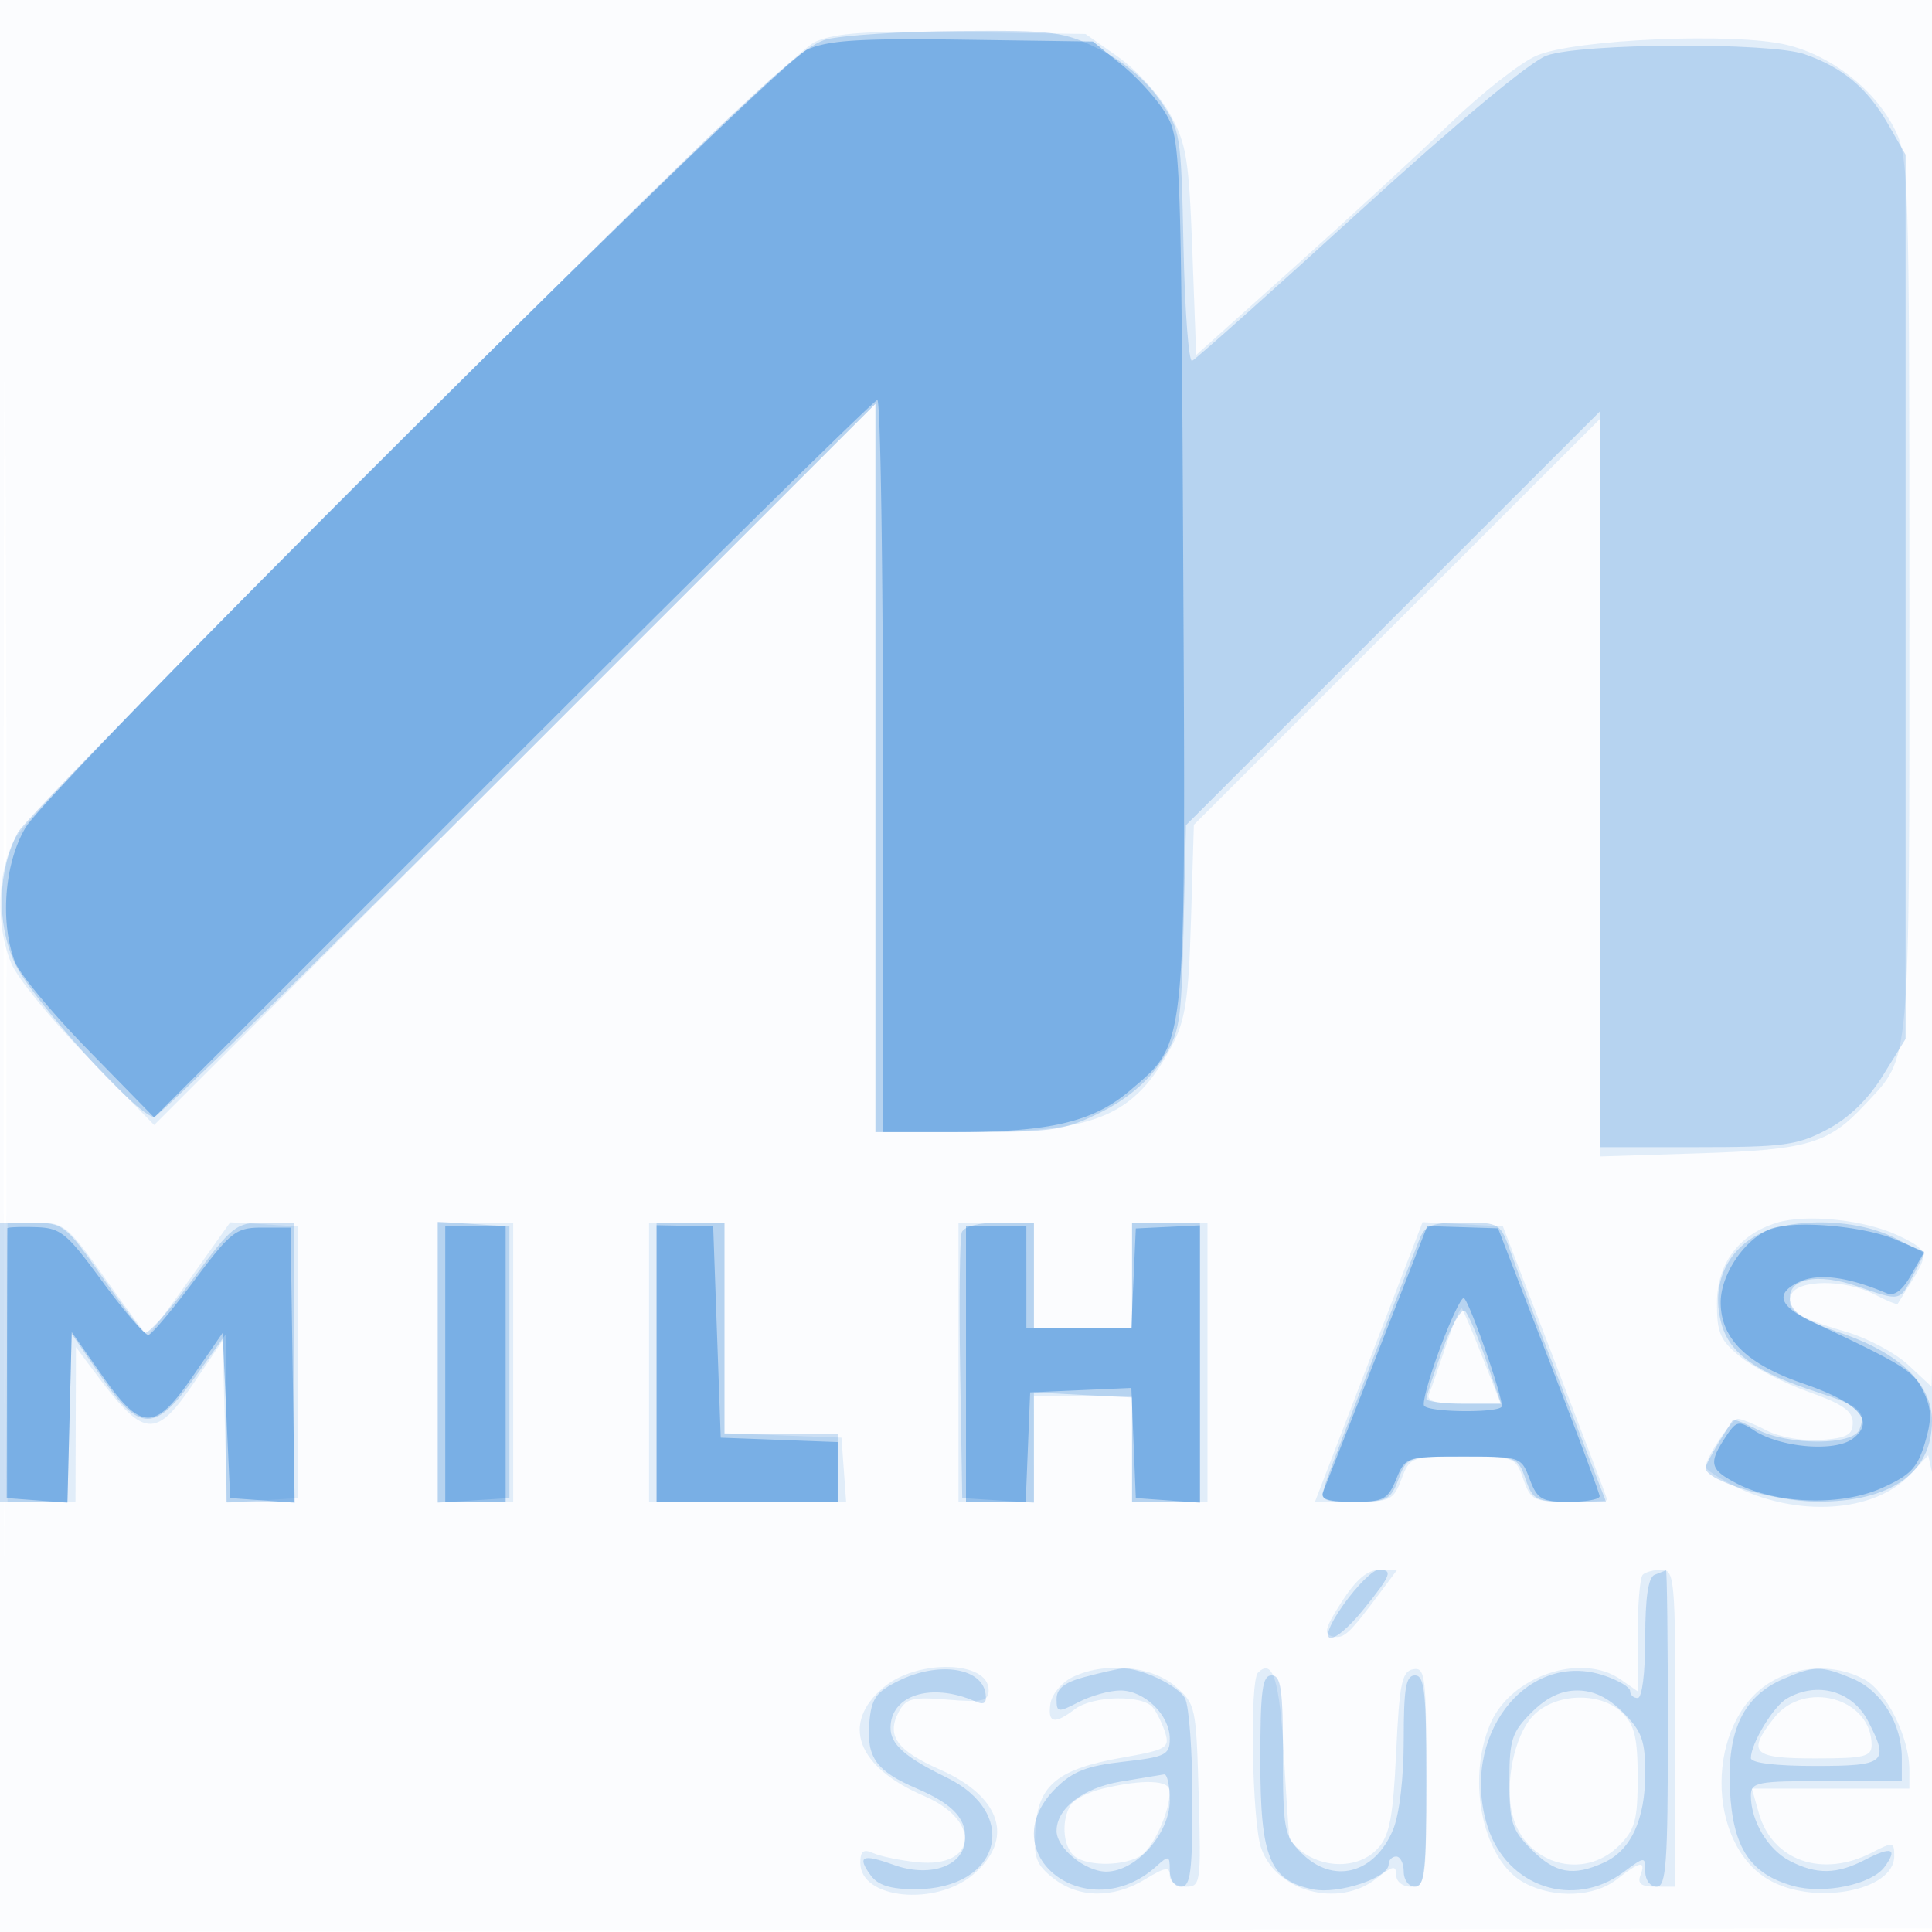
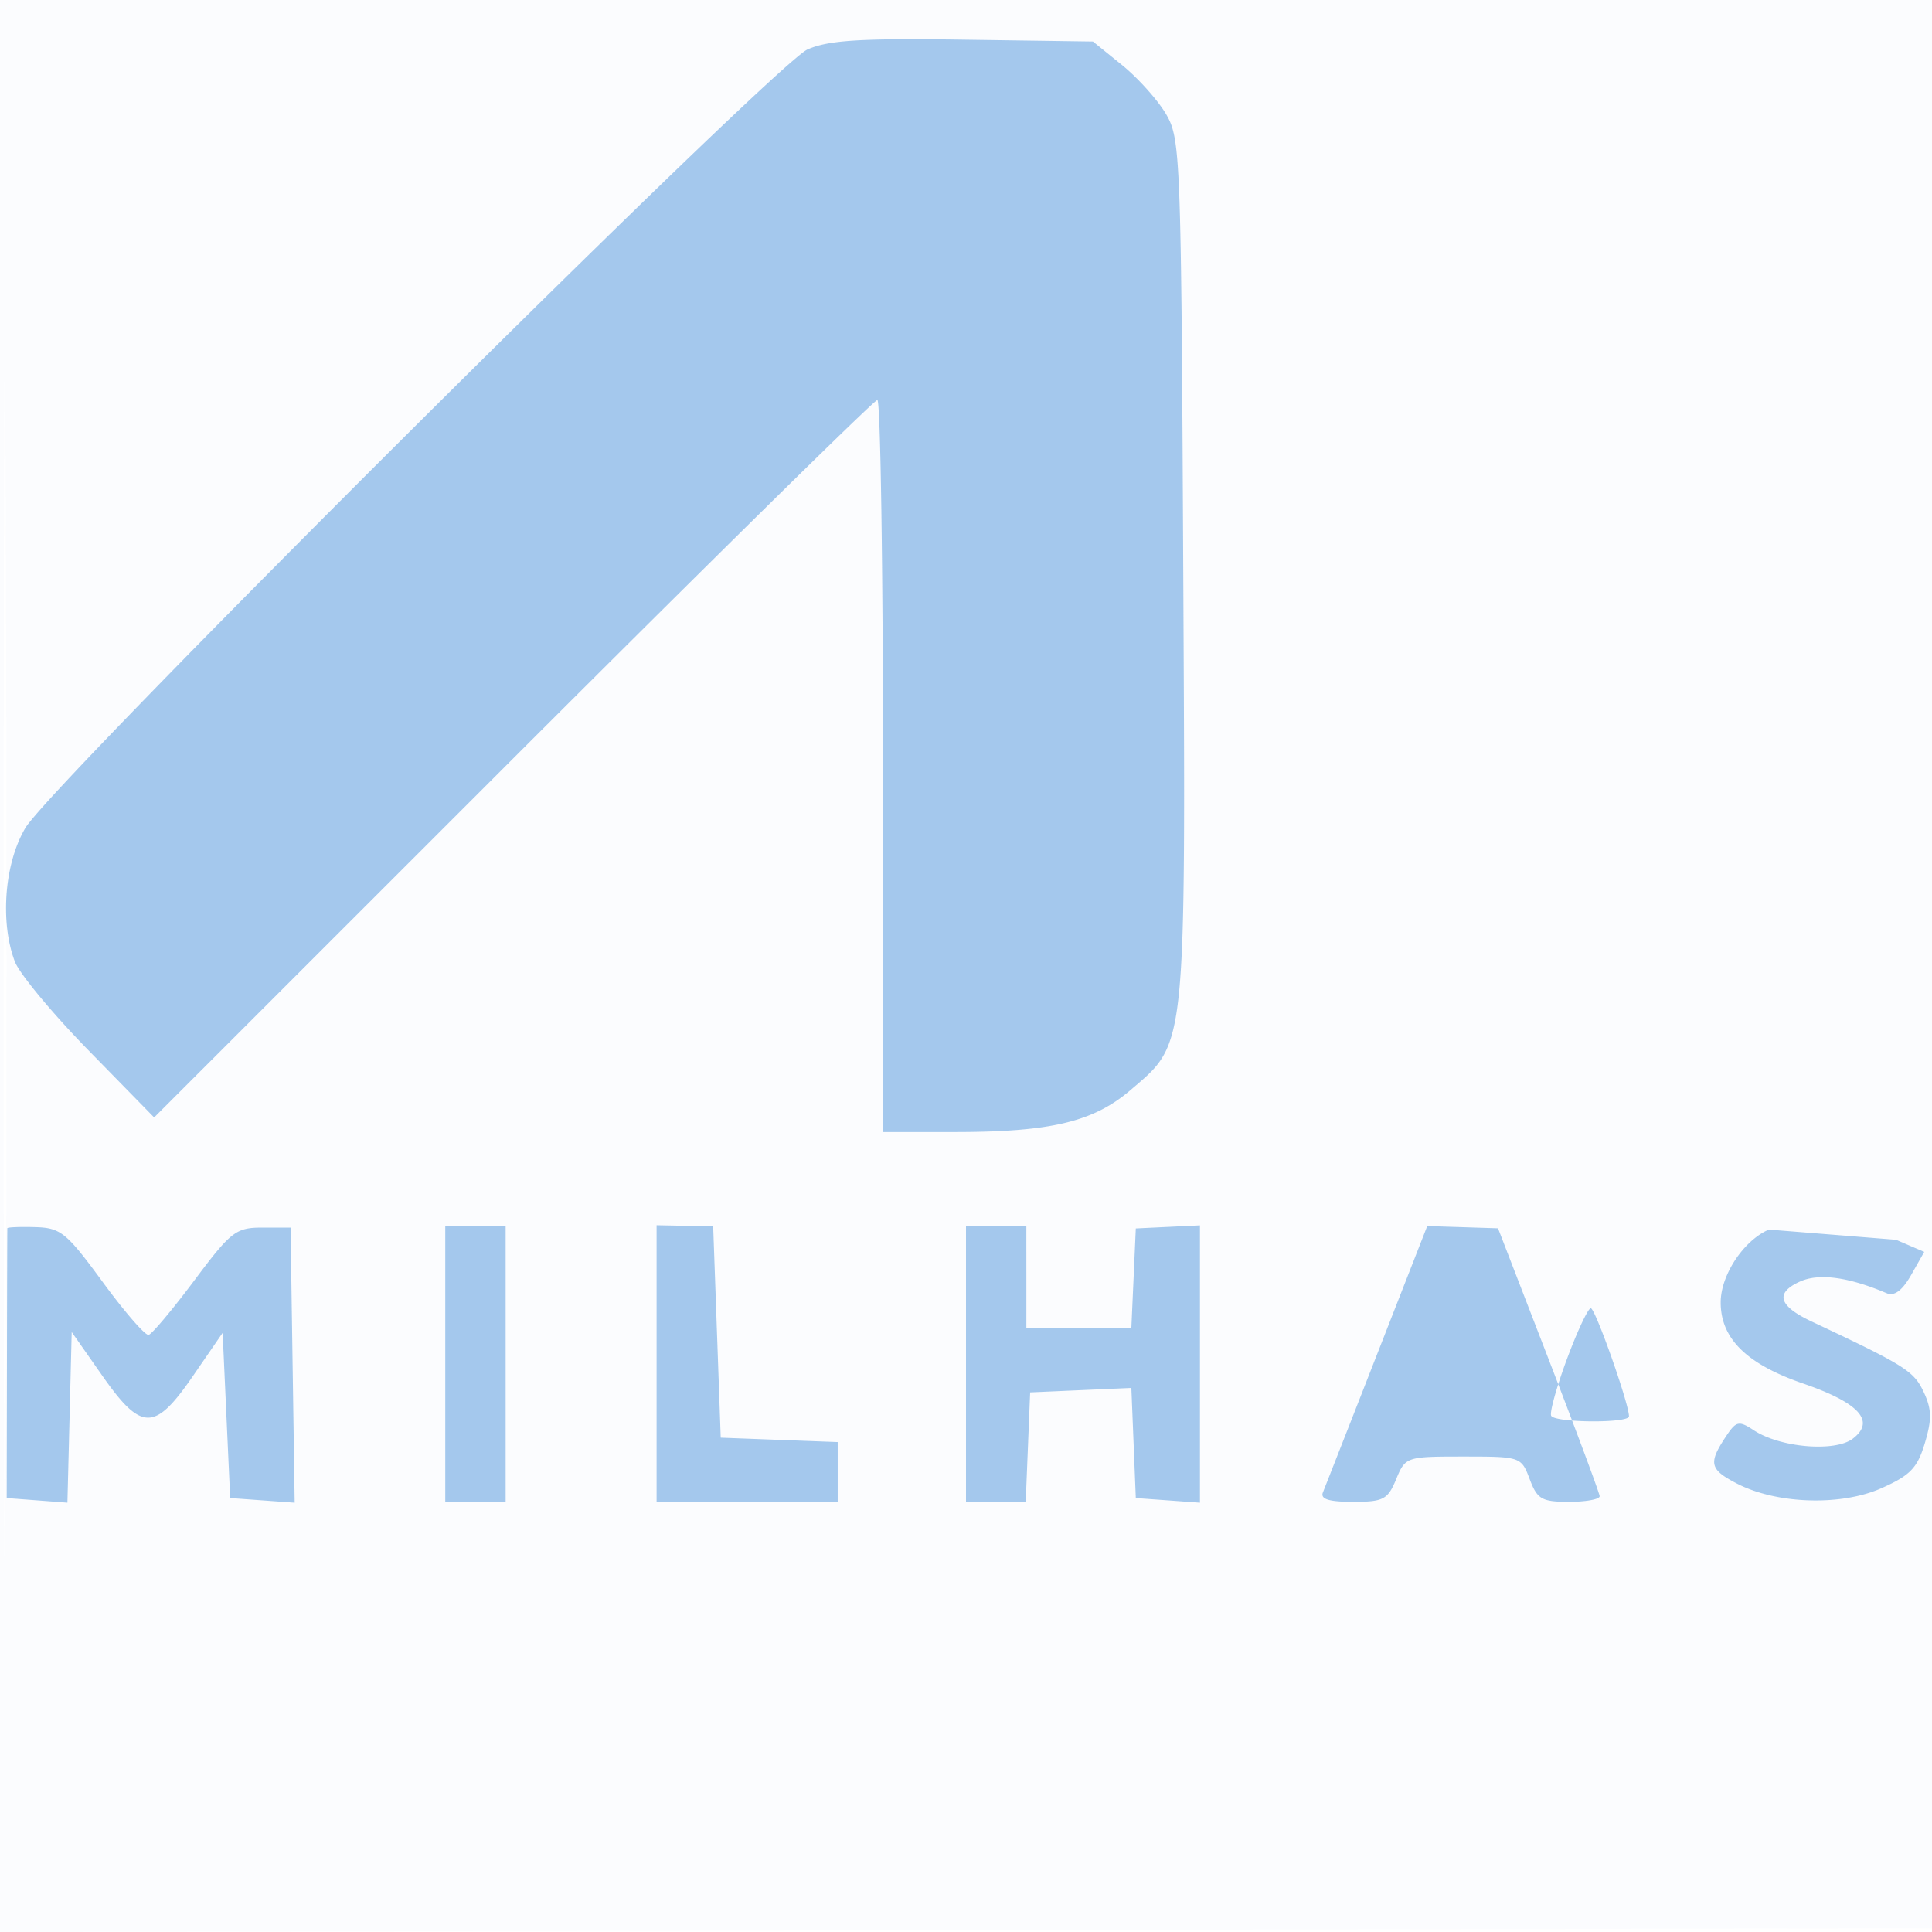
<svg xmlns="http://www.w3.org/2000/svg" width="256" height="256">
  <path fill-opacity=".016" d="M0 128.004v128.004l128.25-.254 128.25-.254.254-127.75L257.008 0H0v128.004m.485.496c0 70.4.119 99.053.265 63.672.146-35.38.146-92.98 0-128C.604 29.153.485 58.1.485 128.5" fill="#1976D2" fill-rule="evenodd" />
-   <path fill-opacity=".111" d="M108 5.542C103.545 7.493 4.627 106.038 1.933 111.21c-2.321 4.455-2.504 11.488-.428 16.456.828 1.981 5.423 7.606 10.213 12.501l8.708 8.899 47.787-47.779L116 53.508V150h12.532c16.845 0 21.82-2.136 26.783-11.5 1.755-3.312 2.185-6.168 2.499-16.604l.379-12.603 26.904-26.89L212 55.514v97.718l13.25-.42c14.309-.453 17.05-1.264 21.886-6.473 6.102-6.573 5.864-3.841 5.864-67.329 0-55.831-.077-58.24-1.971-61.953-2.703-5.299-8.36-9.697-14.306-11.124-6.885-1.651-27.976-.747-33.082 1.419-2.123.901-7.298 4.956-11.5 9.011-4.203 4.056-13.491 12.617-20.641 19.025l-13 11.65-.508-13.769c-.452-12.281-.776-14.25-3-18.225-1.37-2.45-4.441-5.825-6.824-7.5L143.836 4.5l-16.168-.245C114.92 4.061 110.76 4.333 108 5.542M235.445 162.02c-5.059 1.55-7.945 5.438-7.945 10.702 0 3.914.448 4.922 3.153 7.101 1.735 1.396 5.785 3.472 9 4.612 4.484 1.59 5.847 2.539 5.847 4.069 0 1.629-.771 2.052-4.194 2.301-2.414.175-5.469-.355-7.2-1.25-1.654-.855-3.382-1.555-3.841-1.555-.798 0-4.265 5.189-4.265 6.384 0 .316 1.698 1.442 3.773 2.5 8.274 4.221 18.573 3.576 23.292-1.46l2.435-2.598.632 2.837c.347 1.56.588-5.713.535-16.163-.059-11.476-.222-14.398-.413-7.377l-.315 11.622-3.08-2.876c-1.693-1.583-5.392-3.557-8.219-4.388-6.621-1.947-8.072-2.914-7.317-4.88.798-2.081 7.148-2.125 11.076-.077 1.594.831 2.968 1.391 3.052 1.244.085-.147.918-1.49 1.852-2.983 2.326-3.721 2.194-4.178-1.75-6.058-4.387-2.092-12.162-2.916-16.108-1.707M1 180.5V199h9l.032-10.25.031-10.25 2.219 2.982c6.91 9.29 8.23 9.416 13.718 1.311l3.5-5.169.284 10.741.285 10.742 4.715-.304 4.716-.303v-36l-4.5-.267-4.5-.267-5.348 7.517c-2.941 4.134-5.459 7.517-5.594 7.517-.136 0-2.637-3.375-5.558-7.5-5.036-7.112-5.51-7.5-9.156-7.5H1v18.5m57 0V199h10v-37H58v18.5m28 0V199H112.115l-.308-4.25-.307-4.25-7.75-.292-7.75-.292V162H86v18.5m41 0V199h10v-14h13v14h10v-37h-10v14h-13v-14h-10v18.5m54.369-.028L174.237 199h5.162c4.818 0 5.238-.2 6.295-3 1.109-2.939 1.274-3 8.121-3 6.867 0 7.008.053 8.035 3 .976 2.799 1.384 3 6.098 3 2.779 0 5.044-.113 5.034-.25-.009-.137-3.128-8.35-6.93-18.25l-6.912-18-5.32-.278-5.32-.278-7.131 18.528m10.241-2.21c-.961 2.881-1.979 5.801-2.262 6.488-.372.902.879 1.25 4.494 1.25h5.009l-2.411-6.152c-1.326-3.383-2.562-6.303-2.746-6.488-.185-.185-1.123 2.021-2.084 4.902m-13.832 33.995c-2.235 3.483-2.445 4.304-1.175 4.581 1.502.328 2.138-.27 6.481-6.088l2.052-2.75-2.318.007c-1.628.005-3.128 1.27-5.04 4.25m39.889-3.59c-.367.366-.667 3.992-.667 8.056v7.39l-2.223-1.556c-5.245-3.675-14.671-.449-17.337 5.933-3.197 7.652-.869 18.202 4.645 21.054 3.96 2.048 9.19 1.814 12.188-.544 3.035-2.388 3.865-2.522 3.089-.5-.421 1.097.125 1.5 2.031 1.5H222v-21c0-19.697-.114-21-1.833-21-1.009 0-2.134.3-2.5.667m-100.59 14.922c-5.708 4.803-3.549 10.565 5.394 14.399 7.647 3.277 6.99 9.576-.914 8.767-2.231-.228-4.844-.764-5.807-1.192-1.354-.601-1.75-.308-1.75 1.295 0 4.748 9.901 5.779 14.923 1.553 5.554-4.673 3.779-10.326-4.373-13.931-5.744-2.541-7.141-4.507-5.449-7.668.946-1.769 1.82-1.983 6.496-1.596 4.623.384 5.403.199 5.403-1.277 0-3.9-9.423-4.137-13.923-.35M142 222.29c-1.375.693-2.644 2.261-2.82 3.485-.369 2.571.527 2.761 3.261.693 2.371-1.793 8.943-1.932 10.314-.218.55.688 1.295 2.212 1.654 3.388.599 1.956.123 2.231-5.627 3.243-8.608 1.514-11.202 3.61-11.582 9.358-.259 3.917.066 4.825 2.385 6.649 3.364 2.646 7.951 2.692 12.165.123 2.652-1.617 3.25-1.708 3.25-.496 0 .838.907 1.485 2.084 1.485 2.015 0 2.073-.398 1.75-12.089-.327-11.825-.395-12.141-3.14-14.5-3.178-2.731-9.478-3.247-13.694-1.121m24.688-.644c-1.121 1.12-.783 19.784.42 23.235 2.02 5.794 10.258 7.978 15.257 4.046 2.184-1.718 2.635-1.803 2.635-.5 0 .906.848 1.573 2 1.573 1.909 0 2-.667 2-14.573 0-13.34-.148-14.545-1.75-14.24-1.497.285-1.822 1.87-2.25 10.974-.404 8.597-.866 11.043-2.405 12.739-2.958 3.26-8.976 2.633-11.722-1.221-.07-.099-.408-5.093-.75-11.099-.571-10.016-1.476-12.894-3.435-10.934m67.655 1.41c-8.235 5.276-8.327 20.935-.153 25.918 5.927 3.614 16.81 1.655 16.81-3.025 0-1.893-.158-1.919-2.95-.475-6.58 3.403-13.213 1.091-14.994-5.224l-.916-3.25H253v-2.48c0-4.381-3.09-10.515-6.074-12.058-3.926-2.03-8.849-1.798-12.583.594m-31.251 4.346c-2.435 2.593-3.735 8.901-2.69 13.063 1.647 6.564 9.418 8.806 14.143 4.08 2.107-2.106 2.455-3.383 2.455-9 0-5.212-.407-6.952-2-8.545-2.904-2.904-8.995-2.698-11.908.402m31.981.233c-3.635 4.62-2.881 5.365 5.427 5.365 6.52 0 7.5-.232 7.5-1.777 0-6.226-8.908-8.698-12.927-3.588m-88.952 9.367c-1.859.439-3.764 1.406-4.235 2.148-1.234 1.948-1.078 5.258.314 6.65 1.449 1.449 6.24 1.57 8.761.221 1.754-.939 4.039-5.843 4.039-8.67 0-1.496-3.445-1.631-8.879-.349" fill="#1976D2" fill-rule="evenodd" />
-   <path fill-opacity=".211" d="M109.5 5.221c-3.453.876-10.956 7.945-54.822 51.647-27.952 27.848-51.489 51.894-52.304 53.436-2.656 5.027-2.855 11.819-.504 17.136C3.953 132.148 18.254 148 20.42 148c.589 0 22.336-21.261 48.326-47.246L116 53.508V150h12.304c11.273 0 12.744-.22 17.567-2.623 3.425-1.707 6.2-4.037 7.946-6.672 2.529-3.817 2.702-4.834 3.006-17.707l.322-13.657 27.428-27.414L212 54.514V152h12.843c11.516 0 13.298-.24 17.25-2.328 2.894-1.528 5.437-3.99 7.407-7.171l3-4.844V20.5l-2.384-4.161c-2.678-4.673-5.998-7.436-11.015-9.167-4.63-1.597-29.547-1.461-34.152.186-2.164.774-11.879 8.864-24.864 20.706-11.722 10.69-21.68 19.575-22.128 19.746-.448.17-.959-6.621-1.136-15.09-.314-15.081-.38-15.485-3.184-19.527-1.786-2.575-4.775-5.079-7.946-6.66-4.73-2.357-6.027-2.526-18.637-2.43-7.455.057-15.354.56-17.554 1.118M0 180.5V199h8.934l.283-11.127.283-11.127 3.872 5.627c5.168 7.511 7.173 7.506 12.573-.036L30 176.674V199h9v-37h-3.961c-3.77 0-4.227.361-9.534 7.537-3.066 4.146-5.92 7.325-6.341 7.064-.421-.26-2.993-3.645-5.715-7.521-4.802-6.839-5.075-7.048-9.199-7.064L0 162v18.5m58 0v18.61l4.75-.305 4.75-.305v-36l-4.75-.305-4.75-.305v18.61m29 0V199h24v-9H96v-28h-9v18.5m40.443-17.213c-.271.707-.369 8.92-.218 18.25l.275 16.963 4.75.305 4.75.305-.002-7.305-.002-7.305 6.502.335 6.502.336V199h9v-37h-9v14h-13v-14h-4.531c-2.772 0-4.724.5-5.026 1.287m60.626.963c-7.04 17.968-11.931 30.685-12.499 32.5-.662 2.112-.419 2.25 3.949 2.25 4.254 0 4.752-.259 5.787-3 1.116-2.958 1.236-3 8.465-3 7.249 0 7.345.034 8.379 3 .966 2.773 1.41 3 5.856 3h4.809l-5.517-14.25c-3.035-7.838-6.186-16.162-7.002-18.5-1.475-4.225-1.513-4.25-6.415-4.25-4.185 0-5.064.34-5.812 2.25m44.312-.34c-3.945 2.405-5.58 6.787-4.284 11.481 1.093 3.958 4.552 6.438 12.641 9.062 5.749 1.866 6.569 2.584 5.658 4.957-.818 2.132-9.426 2.143-13.539.016-1.673-.865-3.137-1.428-3.253-1.25-2.166 3.345-3.604 5.873-3.604 6.338 0 1.71 9.062 4.444 14.8 4.464 9.732.034 15.2-3.81 15.2-10.685 0-4.87-4.23-8.973-12-11.641-4.928-1.693-6.573-2.737-6.804-4.32-.423-2.916 3.595-3.743 9.014-1.856 5.63 1.962 5.499 1.988 7.276-1.45l1.538-2.973-3.972-2.027c-5.271-2.688-14.36-2.745-18.671-.116m-41.229 14.894c-1.184 3.246-2.152 6.193-2.152 6.549 0 .356 2.226.647 4.946.647h4.946l-1.969-5.723c-1.083-3.147-2.34-6.094-2.794-6.548-.454-.454-1.794 1.83-2.977 5.075M178.107 212.5c-4.094 5.702-1.788 6.175 2.726.559 3.525-4.387 3.769-5.059 1.837-5.059-.732 0-2.785 2.025-4.563 4.5m41.143-3.838c-.852.344-1.25 3.024-1.25 8.421 0 4.611-.418 7.917-1 7.917-.55 0-1-.415-1-.922 0-.508-1.575-1.443-3.5-2.078-10.312-3.403-19.197 8.238-15.358 20.121 2.56 7.921 11.35 10.849 17.942 5.975 2.889-2.136 2.916-2.137 2.916-.126 0 1.138.659 2.03 1.5 2.03 1.286 0 1.5-3 1.5-21 0-11.55-.113-20.964-.25-20.921-.137.043-.812.306-1.5.583M119 222.752c-2.959 1.478-3.549 2.339-3.815 5.568-.376 4.568.94 6.376 6.315 8.68 4.936 2.116 6.755 4.179 6.327 7.175-.463 3.235-4.819 4.591-9.413 2.93-4.16-1.504-4.909-1.164-3.045 1.385.969 1.325 2.631 1.843 5.911 1.843 11.274 0 14.038-10 4.1-14.833-5.447-2.649-7.38-4.365-7.38-6.551 0-4.342 5.397-6.044 11.173-3.524 1.24.541 1.606.276 1.415-1.027-.508-3.464-6.302-4.287-11.588-1.646m24.75-.549c-2.691.714-3.75 1.54-3.75 2.922 0 1.811.176 1.835 2.95.401 1.623-.839 4.098-1.526 5.5-1.526 3.202 0 6.55 3.256 6.55 6.371 0 2.162-.542 2.432-6.143 3.066-4.888.553-6.726 1.278-9 3.552-8.66 8.66 4.24 18.568 13.391 10.286 1.618-1.464 1.752-1.42 1.752.57 0 1.249.631 2.155 1.5 2.155 1.247 0 1.5-1.952 1.5-11.566 0-6.361-.441-12.389-.979-13.395-.934-1.745-6.089-4.155-8.42-3.936-.606.057-2.788.552-4.851 1.1m92.52.28c-5.268 2.29-7.436 6.82-7.043 14.718.38 7.644 2.683 11.128 8.399 12.706 4.067 1.123 10.383-.199 12.087-2.529 1.797-2.458.949-2.772-2.57-.952-3.77 1.95-6.439 1.989-9.998.149-2.878-1.488-5.145-5.287-5.145-8.622 0-1.807.747-1.953 10-1.953h10v-3.05c0-4.57-2.705-8.929-6.534-10.529-4.147-1.732-5.084-1.726-9.196.062M167 233.365c0 12.82 1.247 15.834 7.032 16.991 3.336.668 9.968-1.531 9.968-3.305 0-.578.45-1.051 1-1.051s1 .9 1 2c0 1.111.667 2 1.5 2 1.262 0 1.5-2.222 1.5-14s-.238-14-1.5-14c-1.216 0-1.5 1.615-1.5 8.532 0 5.095-.57 9.897-1.415 11.92-2.453 5.87-7.951 7.273-12.13 3.093-2.296-2.295-2.455-3.136-2.455-13 0-8.707-.261-10.545-1.5-10.545-1.245 0-1.5 1.929-1.5 11.365m35.923-6.442C200.326 229.521 200 230.532 200 236s.326 6.479 2.923 9.077c3.165 3.165 5.521 3.589 9.605 1.728 3.582-1.632 5.472-5.719 5.472-11.832 0-4.333-.453-5.579-2.923-8.05-1.995-1.995-3.925-2.923-6.077-2.923s-4.082.928-6.077 2.923m33.827-1.843c-1.779 1.036-4.75 5.959-4.75 7.87 0 .651 3.232 1.05 8.5 1.05 9.35 0 9.874-.442 7.037-5.928-2.086-4.035-6.768-5.333-10.787-2.992m-88.25 10.99c-4.972.829-8.5 3.544-8.5 6.541 0 2.27 3.807 5.389 6.577 5.389 3.929 0 8.423-5.028 8.423-9.423 0-1.967-.338-3.524-.75-3.459-.412.064-3 .493-5.75.952" fill="#1976D2" fill-rule="evenodd" />
-   <path fill-opacity=".386" d="M107 6.55C102.618 8.477 6.909 103.743 3.361 109.71c-2.768 4.654-3.383 12.476-1.392 17.709.61 1.606 5.013 6.908 9.784 11.783l8.673 8.864 47.541-47.533C94.114 74.39 115.843 53 116.254 53c.41 0 .746 21.825.746 48.5V150h9.451c12.782 0 18.424-1.345 23.359-5.57 7.461-6.386 7.298-4.773 6.976-68.93-.276-54.927-.359-57.123-2.286-60.394-1.1-1.867-3.728-4.792-5.84-6.5L144.821 5.5l-17.161-.244c-13.666-.195-17.873.069-20.66 1.294M.974 162.75c-.013.137-.038 8.238-.054 18L.889 198.5l4.022.306 4.022.306.284-11.306L9.5 176.5l4 5.712c5.244 7.489 6.988 7.503 12.084.093l3.916-5.695.5 10.945.5 10.945 4.273.309 4.273.308-.273-18.226-.273-18.226-3.757.001c-3.486.001-4.135.506-9 7.009-2.884 3.854-5.606 7.098-6.049 7.208-.444.109-3.175-3.035-6.071-6.988-4.82-6.579-5.576-7.196-8.944-7.291-2.024-.057-3.691.009-3.705.146m58.026 18V199h8v-36.5h-8v18.25m28-.074V199h24v-7.916l-7.75-.292-7.75-.292-.5-14-.5-14-3.75-.074-3.75-.074v18.324m41 .055V199h7.912l.294-7.25.294-7.25 6.705-.295 6.706-.294.294 7.294.295 7.295 4.25.307 4.25.308v-36.746l-4.25.203-4.25.203-.296 6.612-.295 6.613H136l-.001-6.75-.002-6.75-3.998-.019-3.999-.02v18.27m54.459-1.251a6437.68 6437.68 0 0 1-7.165 18.27c-.362.89.785 1.25 3.978 1.25 4.041 0 4.608-.297 5.728-3 1.228-2.964 1.334-3 8.902-3 7.592 0 7.669.026 8.792 3 1.004 2.659 1.596 3 5.219 3 2.248 0 4.069-.338 4.047-.75-.022-.412-3.06-8.567-6.752-18.121l-6.712-17.371-4.69-.149-4.69-.149-6.657 17.02m51.929-16.554c-3.352 1.44-6.388 6.028-6.388 9.653 0 4.784 3.436 8.17 10.897 10.737 7.474 2.573 9.661 4.997 6.603 7.321-2.365 1.797-9.596 1.186-13.094-1.107-2.046-1.34-2.351-1.262-3.815.971-2.234 3.41-2.023 4.224 1.571 6.083 5.255 2.717 13.741 2.995 19.1.625 3.851-1.704 4.801-2.686 5.791-5.991.951-3.174.914-4.519-.187-6.835-1.294-2.722-2.502-3.478-14.799-9.267-4.397-2.07-4.907-3.776-1.582-5.291 2.519-1.148 6.438-.624 11.515 1.539 1.007.429 2.07-.365 3.236-2.419l1.736-3.059-3.736-1.607c-4.391-1.89-13.834-2.648-16.848-1.353m-43.616 15.824c-1.377 3.713-2.313 7.088-2.079 7.5.53.935 10.307 1.002 10.307.071 0-1.682-4.465-14.321-5.059-14.321-.365 0-1.791 3.037-3.169 6.75" fill="#1976D2" fill-rule="evenodd" />
+   <path fill-opacity=".386" d="M107 6.55C102.618 8.477 6.909 103.743 3.361 109.71c-2.768 4.654-3.383 12.476-1.392 17.709.61 1.606 5.013 6.908 9.784 11.783l8.673 8.864 47.541-47.533C94.114 74.39 115.843 53 116.254 53c.41 0 .746 21.825.746 48.5V150h9.451c12.782 0 18.424-1.345 23.359-5.57 7.461-6.386 7.298-4.773 6.976-68.93-.276-54.927-.359-57.123-2.286-60.394-1.1-1.867-3.728-4.792-5.84-6.5L144.821 5.5l-17.161-.244c-13.666-.195-17.873.069-20.66 1.294M.974 162.75c-.013.137-.038 8.238-.054 18L.889 198.5l4.022.306 4.022.306.284-11.306L9.5 176.5l4 5.712c5.244 7.489 6.988 7.503 12.084.093l3.916-5.695.5 10.945.5 10.945 4.273.309 4.273.308-.273-18.226-.273-18.226-3.757.001c-3.486.001-4.135.506-9 7.009-2.884 3.854-5.606 7.098-6.049 7.208-.444.109-3.175-3.035-6.071-6.988-4.82-6.579-5.576-7.196-8.944-7.291-2.024-.057-3.691.009-3.705.146m58.026 18V199h8v-36.5h-8v18.25m28-.074V199h24v-7.916l-7.75-.292-7.75-.292-.5-14-.5-14-3.75-.074-3.75-.074v18.324m41 .055V199h7.912l.294-7.25.294-7.25 6.705-.295 6.706-.294.294 7.294.295 7.295 4.25.307 4.25.308v-36.746l-4.25.203-4.25.203-.296 6.612-.295 6.613H136l-.001-6.75-.002-6.75-3.998-.019-3.999-.02v18.27m54.459-1.251a6437.68 6437.68 0 0 1-7.165 18.27c-.362.89.785 1.25 3.978 1.25 4.041 0 4.608-.297 5.728-3 1.228-2.964 1.334-3 8.902-3 7.592 0 7.669.026 8.792 3 1.004 2.659 1.596 3 5.219 3 2.248 0 4.069-.338 4.047-.75-.022-.412-3.06-8.567-6.752-18.121l-6.712-17.371-4.69-.149-4.69-.149-6.657 17.02m51.929-16.554c-3.352 1.44-6.388 6.028-6.388 9.653 0 4.784 3.436 8.17 10.897 10.737 7.474 2.573 9.661 4.997 6.603 7.321-2.365 1.797-9.596 1.186-13.094-1.107-2.046-1.34-2.351-1.262-3.815.971-2.234 3.41-2.023 4.224 1.571 6.083 5.255 2.717 13.741 2.995 19.1.625 3.851-1.704 4.801-2.686 5.791-5.991.951-3.174.914-4.519-.187-6.835-1.294-2.722-2.502-3.478-14.799-9.267-4.397-2.07-4.907-3.776-1.582-5.291 2.519-1.148 6.438-.624 11.515 1.539 1.007.429 2.07-.365 3.236-2.419l1.736-3.059-3.736-1.607m-43.616 15.824c-1.377 3.713-2.313 7.088-2.079 7.5.53.935 10.307 1.002 10.307.071 0-1.682-4.465-14.321-5.059-14.321-.365 0-1.791 3.037-3.169 6.75" fill="#1976D2" fill-rule="evenodd" />
</svg>